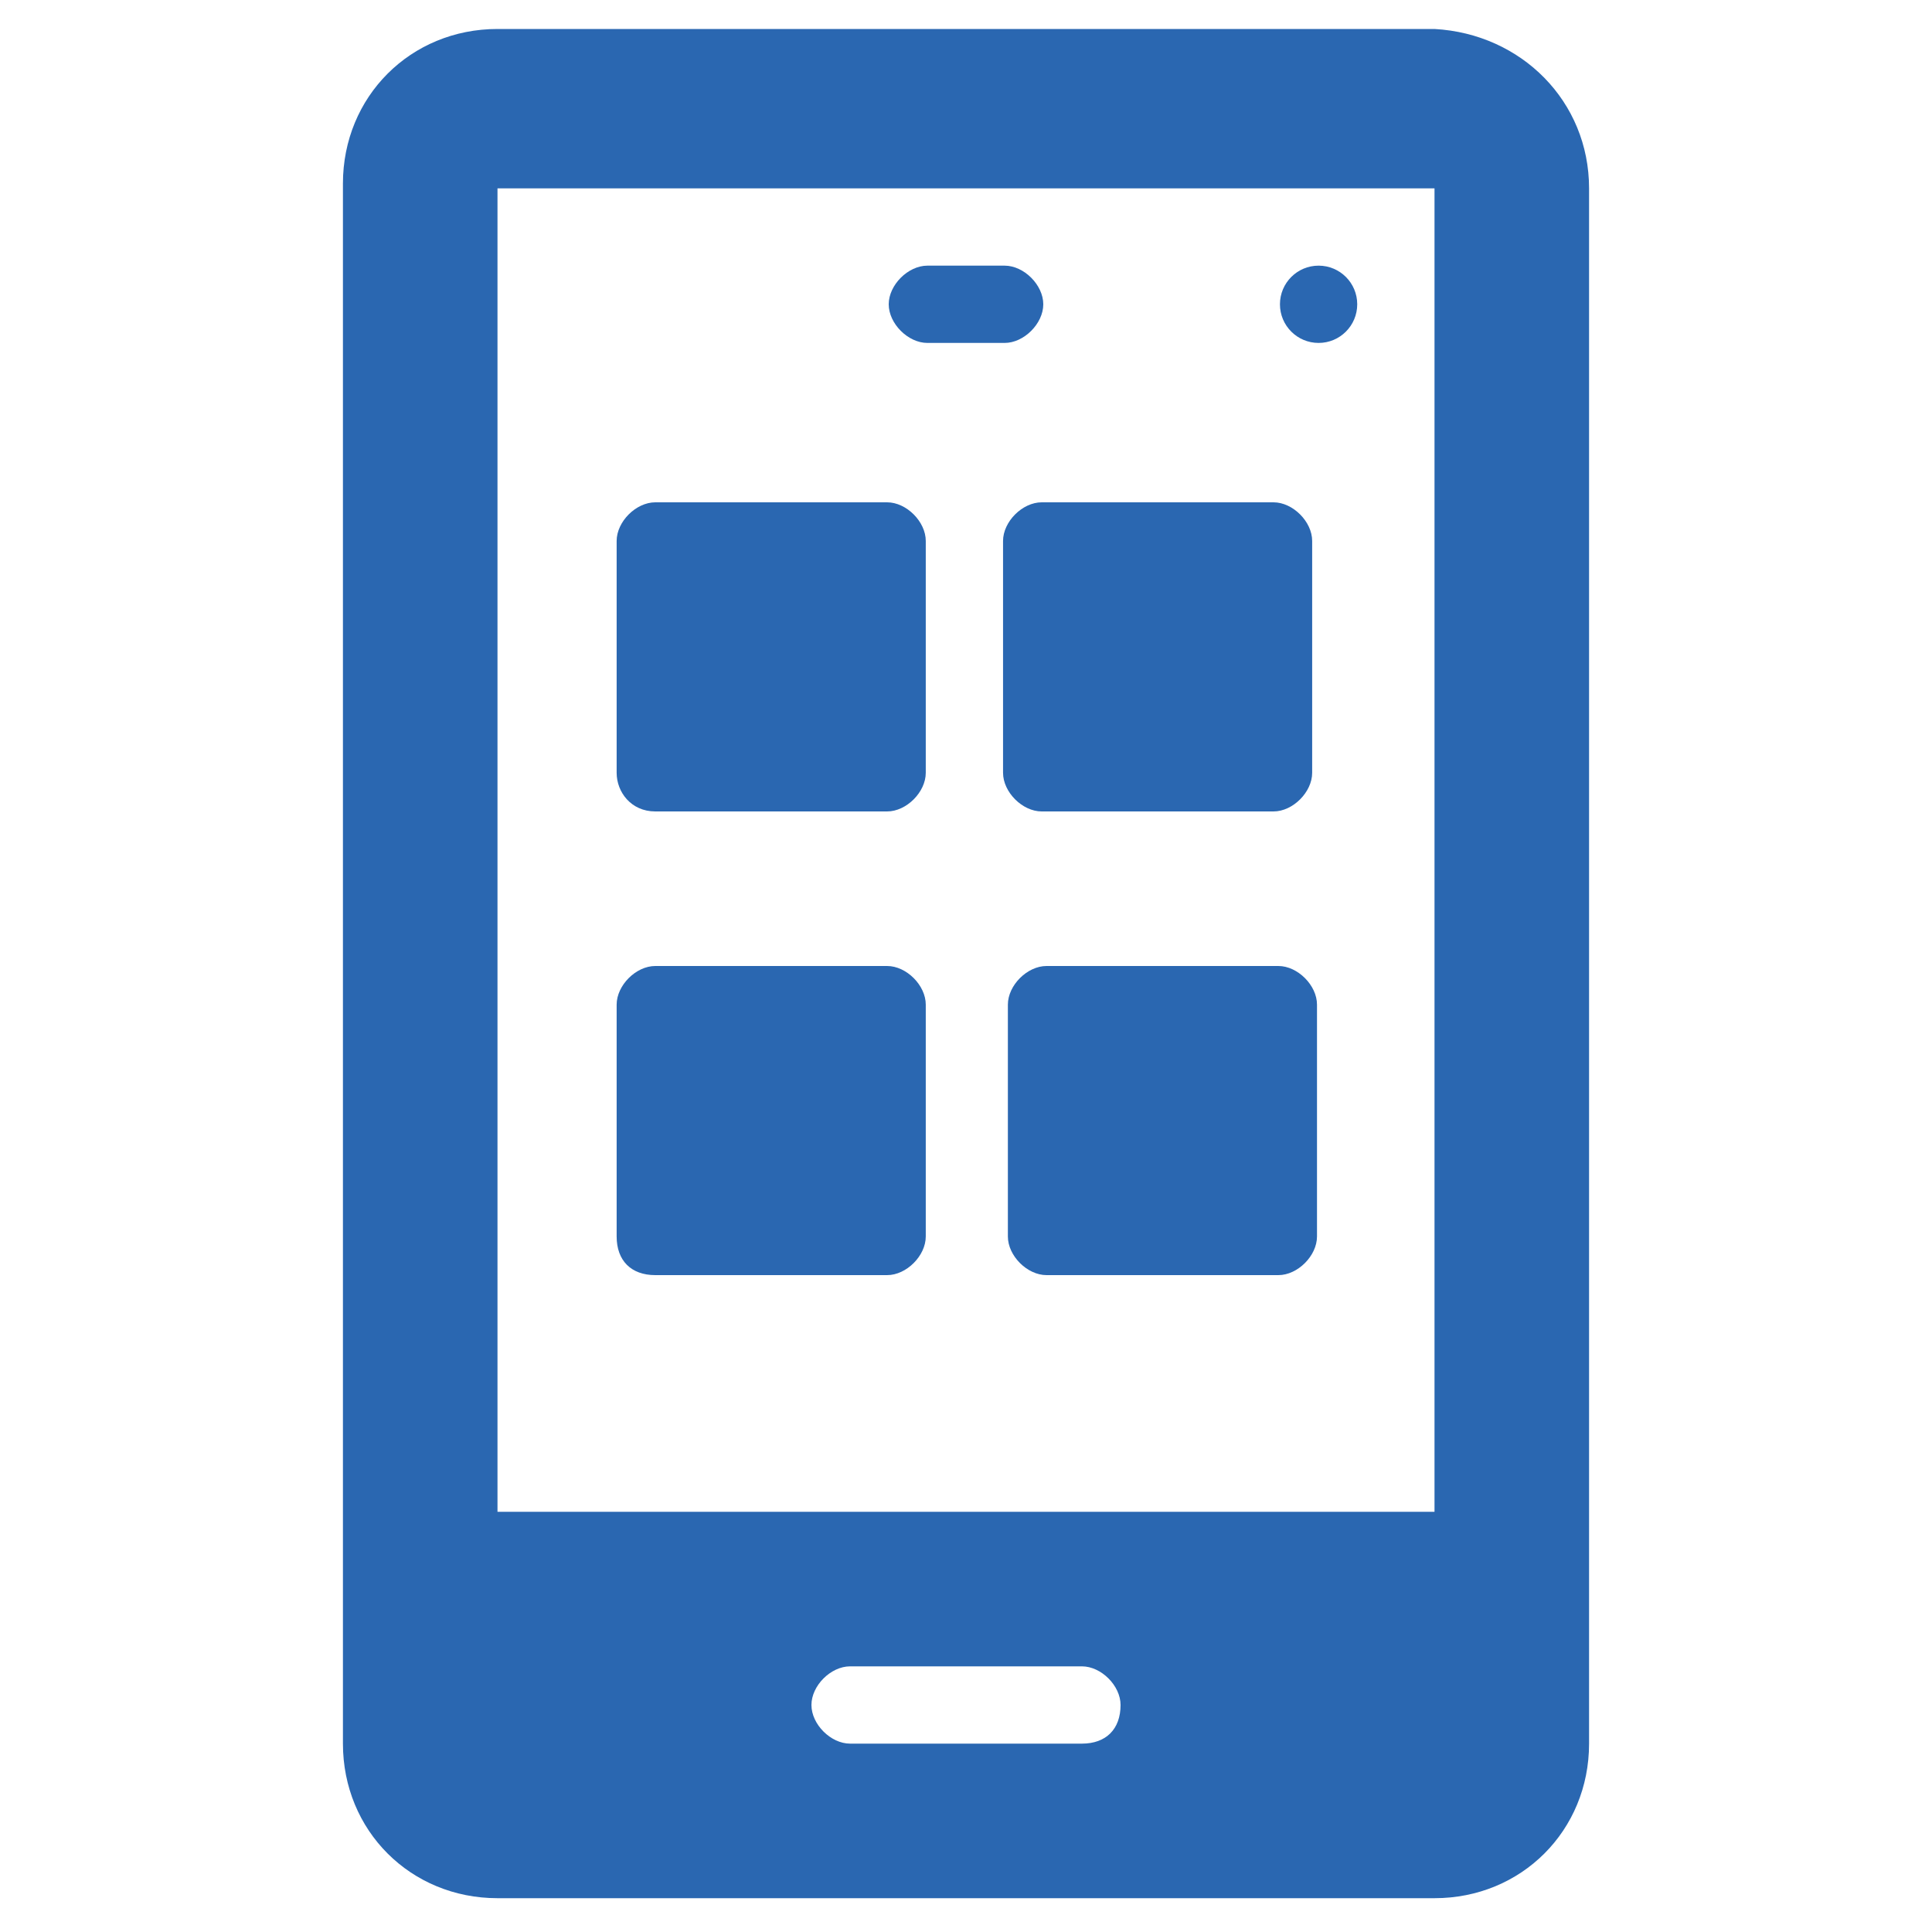
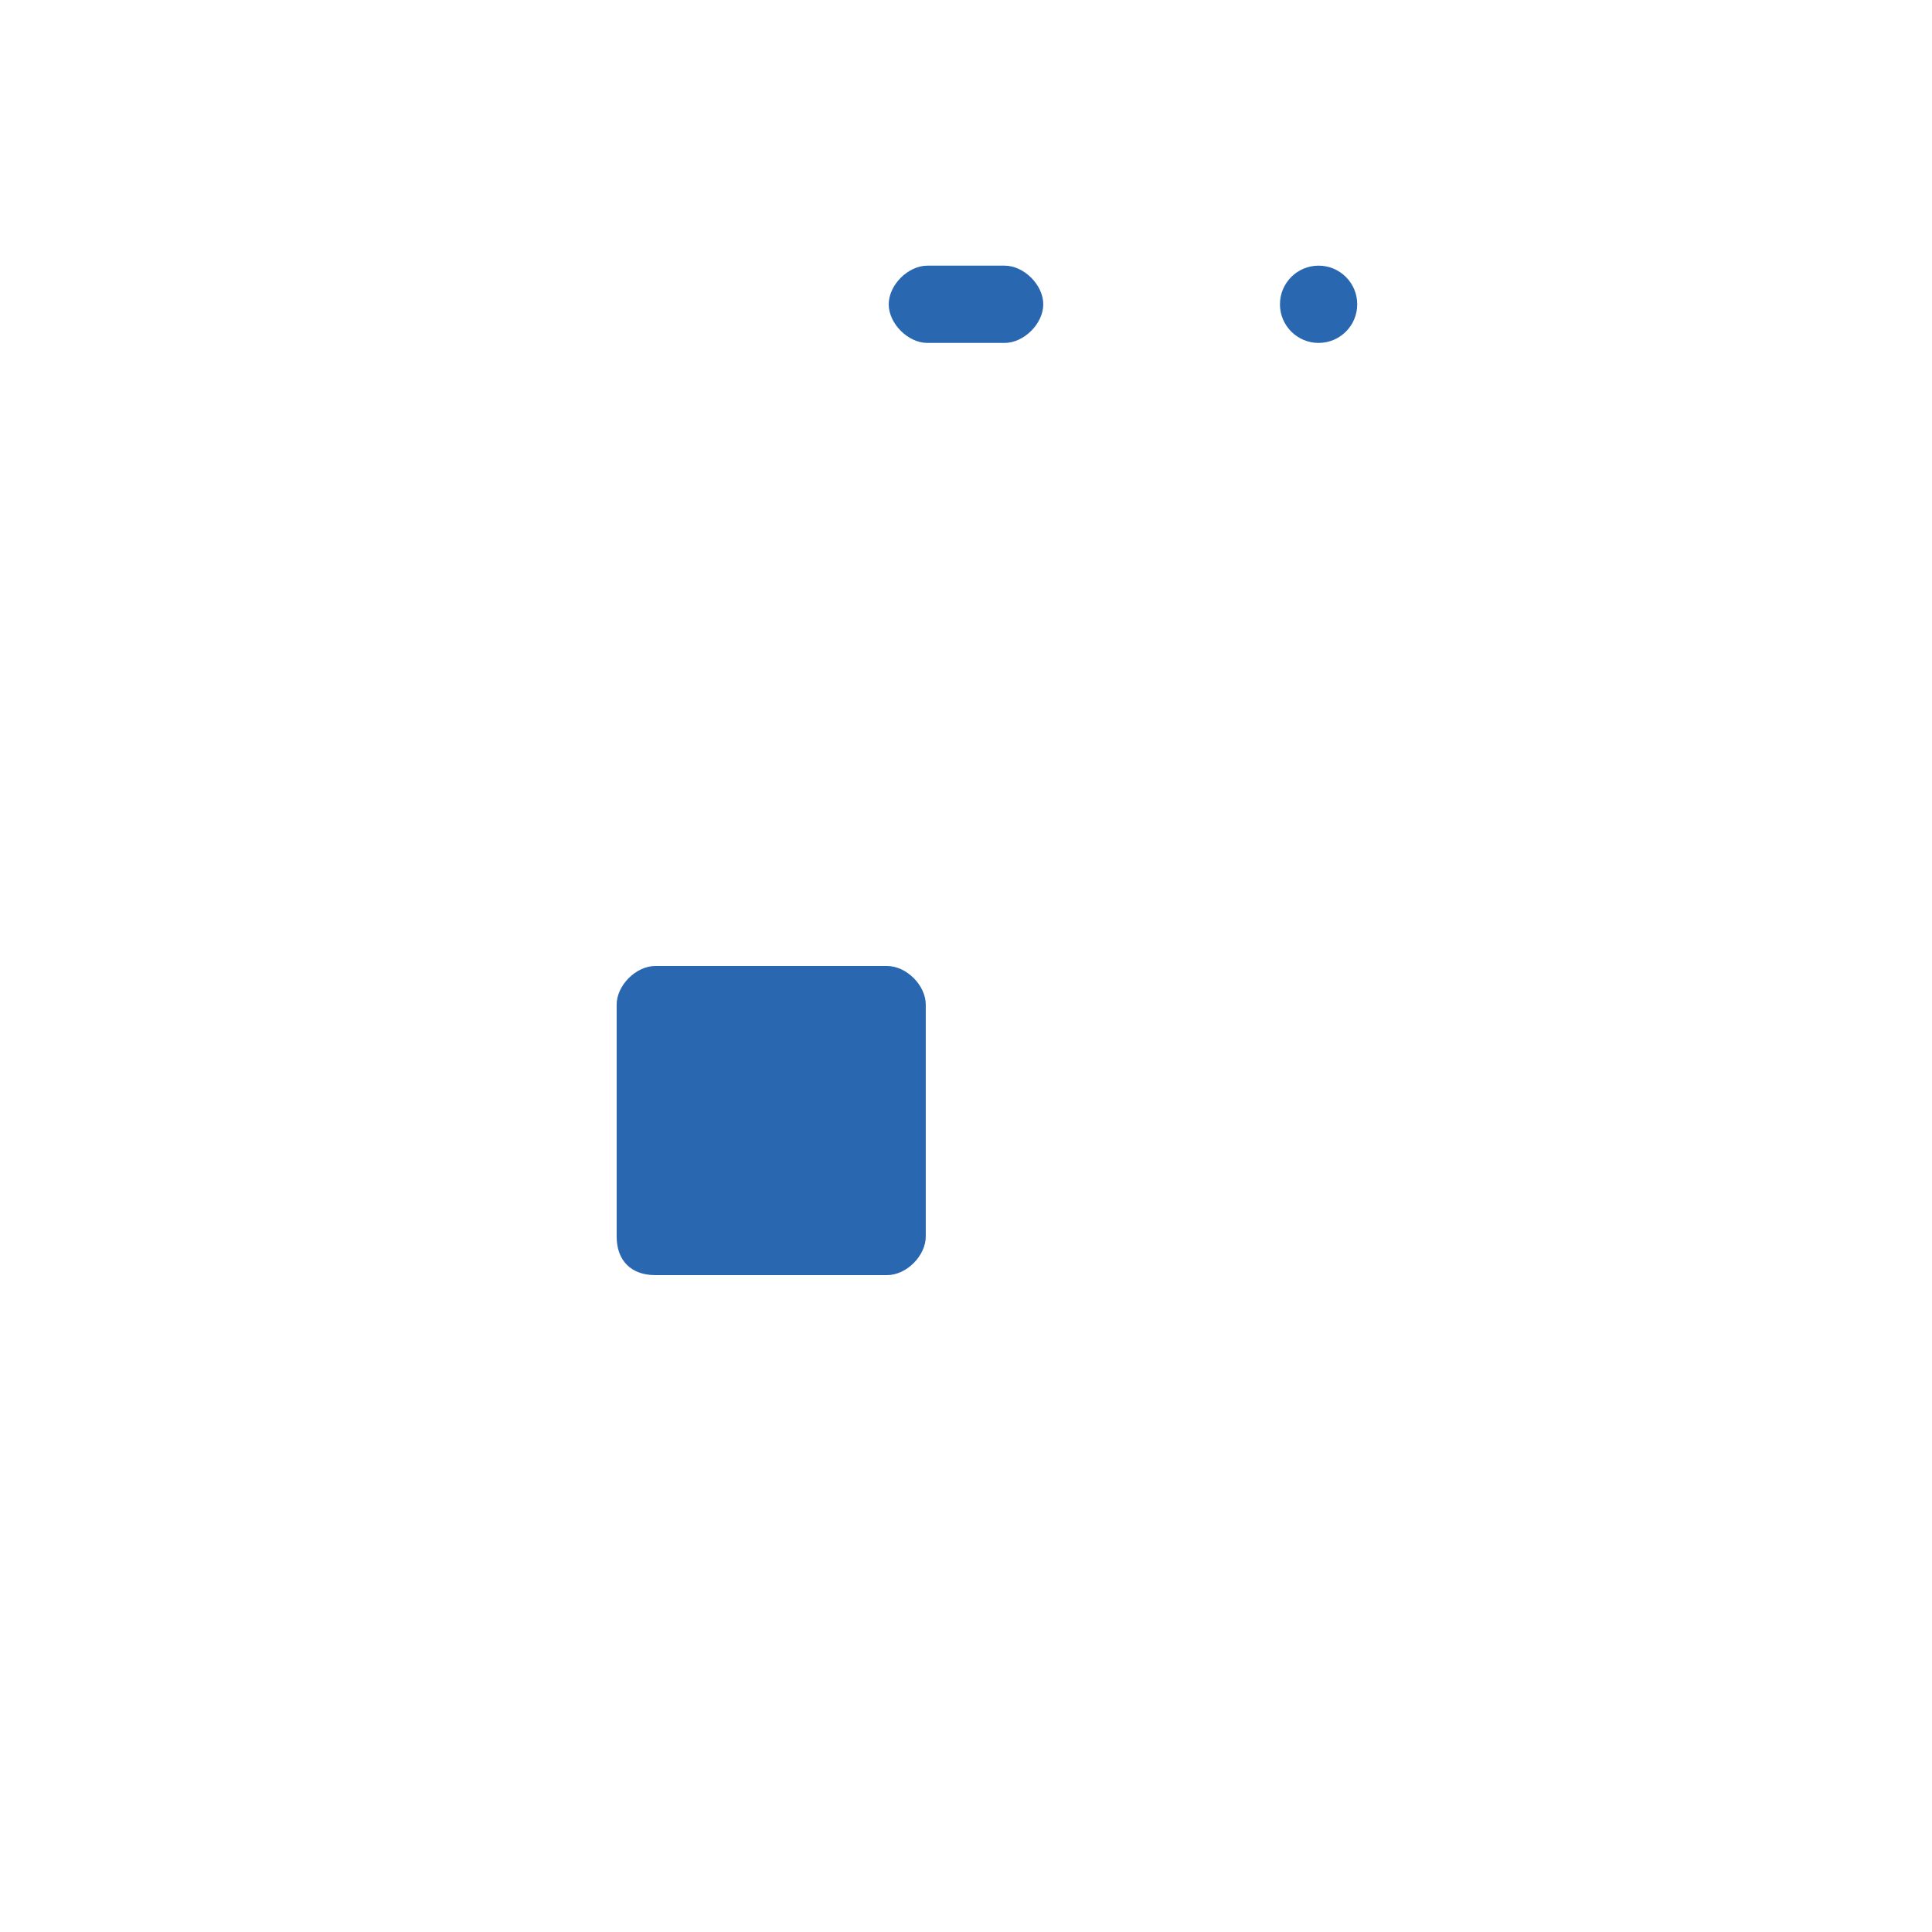
<svg xmlns="http://www.w3.org/2000/svg" version="1.1" id="Layer_1" x="0px" y="0px" viewBox="0 0 40 40" style="enable-background:new 0 0 40 40;" xml:space="preserve">
  <style type="text/css">
	.st0{fill:#2A67B1;}
</style>
  <g id="app" transform="translate(-85.333)">
    <g id="Group_5910" transform="translate(85.333)">
      <g id="Group_5909">
        <g id="Group_5911" transform="translate(1.667)">
-           <path id="Path_20943" class="st0" d="M11.9,16.8h4.8c0.4,0,0.8-0.4,0.8-0.8l0,0v-4.8c0-0.4-0.4-0.8-0.8-0.8l0,0h-4.8      c-0.4,0-0.8,0.4-0.8,0.8l0,0V16C11.1,16.4,11.4,16.8,11.9,16.8L11.9,16.8z" />
-           <path id="Path_20944" class="st0" d="M19.1,16c0,0.4,0.4,0.8,0.8,0.8h4.8c0.4,0,0.8-0.4,0.8-0.8l0,0v-4.8c0-0.4-0.4-0.8-0.8-0.8      l0,0h-4.8c-0.4,0-0.8,0.4-0.8,0.8l0,0L19.1,16z" />
          <path id="Path_20945" class="st0" d="M11.9,26.4h4.8c0.4,0,0.8-0.4,0.8-0.8l0,0v-4.8c0-0.4-0.4-0.8-0.8-0.8h-4.8      c-0.4,0-0.8,0.4-0.8,0.8l0,0v4.8C11.1,26.1,11.4,26.4,11.9,26.4L11.9,26.4z" />
-           <path id="Path_20946" class="st0" d="M24.8,20H20c-0.4,0-0.8,0.4-0.8,0.8l0,0v4.8c0,0.4,0.4,0.8,0.8,0.8l0,0h4.8      c0.4,0,0.8-0.4,0.8-0.8l0,0v-4.8C25.6,20.4,25.2,20,24.8,20L24.8,20z" />
        </g>
        <path id="Path_20947" class="st0" d="M19.2,7.1h1.6c0.4,0,0.8-0.4,0.8-0.8s-0.4-0.8-0.8-0.8h-1.6c-0.4,0-0.8,0.4-0.8,0.8     C18.4,6.7,18.8,7.1,19.2,7.1z" />
-         <path id="Path_20948" class="st0" d="M29.7,0.6H10.3C8.5,0.6,7.1,2,7.1,3.8v32.3c0,1.8,1.4,3.2,3.2,3.2h19.4     c1.8,0,3.2-1.4,3.2-3.2V3.9C32.9,2.1,31.5,0.7,29.7,0.6z M22.4,36.1h-4.8c-0.4,0-0.8-0.4-0.8-0.8c0-0.4,0.4-0.8,0.8-0.8l0,0h4.8     c0.4,0,0.8,0.4,0.8,0.8C23.2,35.8,22.9,36.1,22.4,36.1L22.4,36.1z M29.7,31.3H10.3V3.9h19.4V31.3z" />
        <circle id="Ellipse_70" class="st0" cx="27.3" cy="6.3" r="0.8" />
      </g>
    </g>
  </g>
</svg>